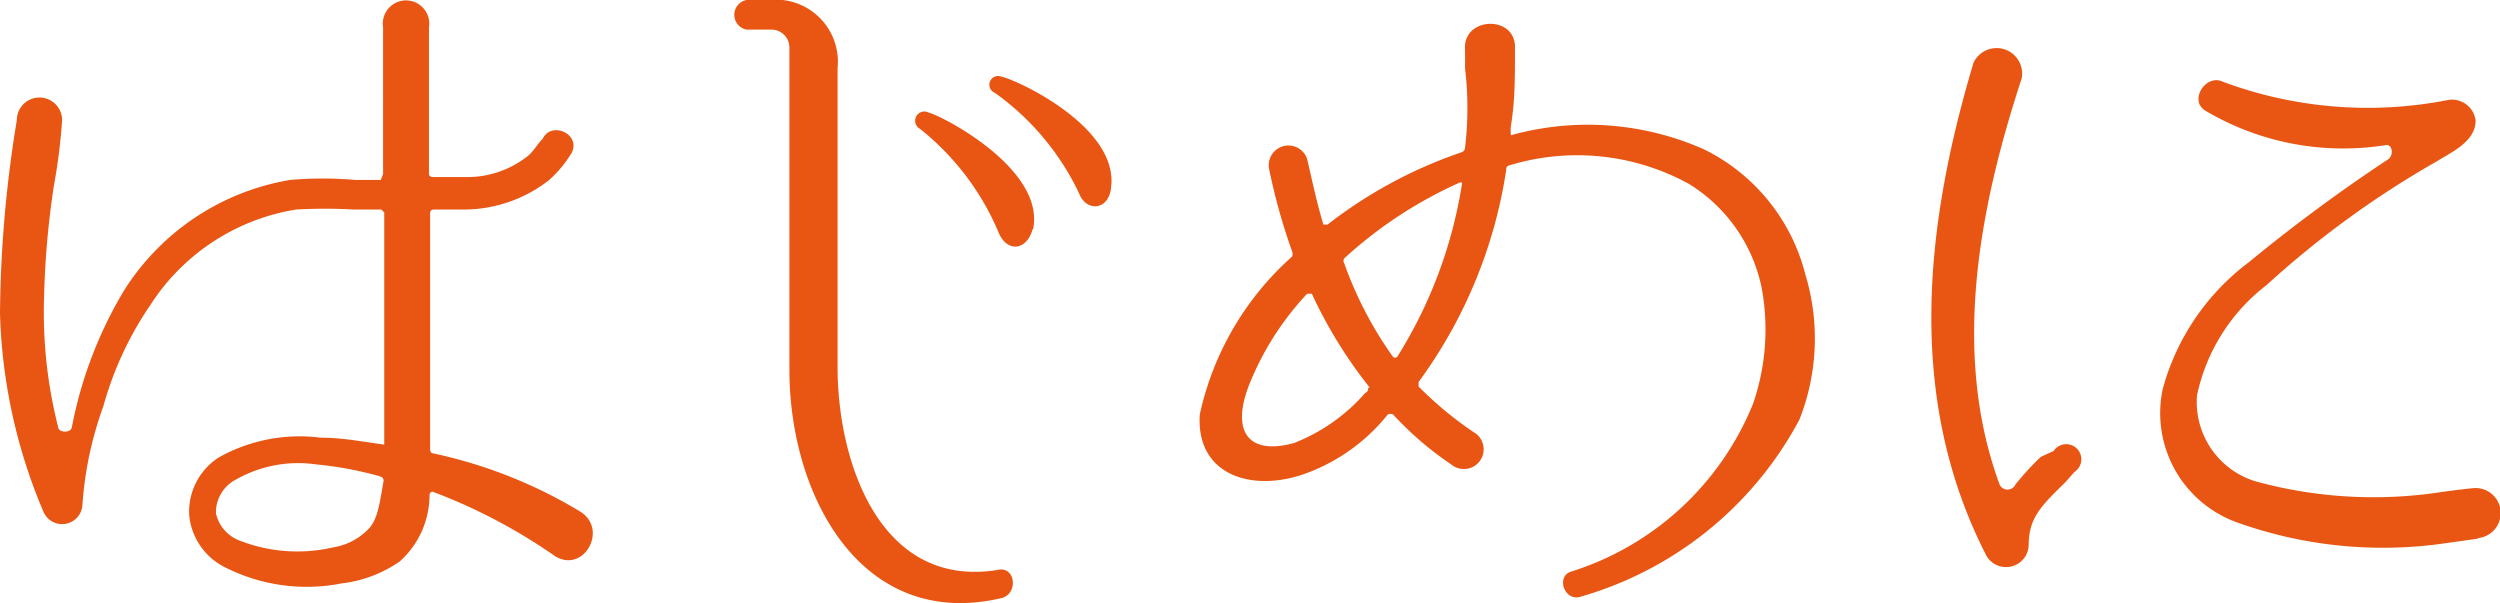
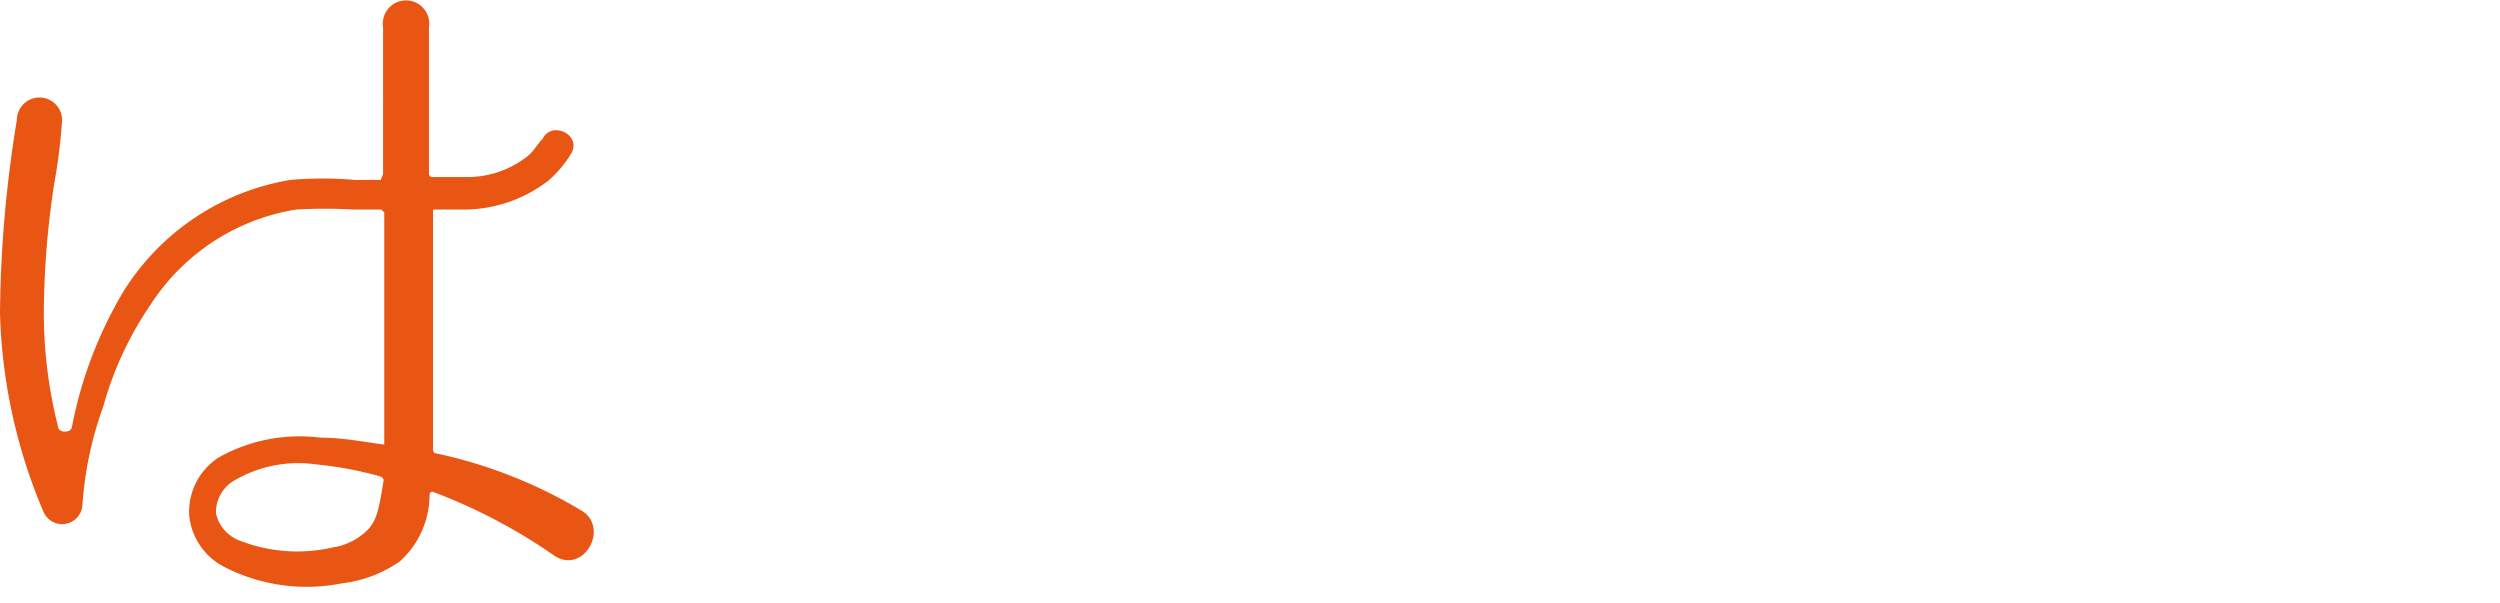
<svg xmlns="http://www.w3.org/2000/svg" viewBox="0 0 43.07 10.39">
  <defs>
    <style>.cls-1{fill:#e95513;}</style>
  </defs>
  <title>menu_hajimeni2</title>
  <g id="レイヤー_2" data-name="レイヤー 2">
    <g id="レイヤー_1-2" data-name="レイヤー 1">
-       <path class="cls-1" d="M9.56,9.58A9.55,9.55,0,0,0,7.45,8.47s-.05,0-.05.07a1.54,1.54,0,0,1-.51,1.13,2.19,2.19,0,0,1-1,.38,3.11,3.11,0,0,1-2-.27,1.12,1.12,0,0,1-.63-.9,1.11,1.11,0,0,1,.51-1,2.85,2.85,0,0,1,1.75-.34c.38,0,.73.07,1.1.12,0,0,0,0,0,0v-4a0,0,0,0,0-.05-.05H6.1a8.72,8.72,0,0,0-1,0,3.68,3.68,0,0,0-2.5,1.63A5.86,5.86,0,0,0,1.78,7a6.2,6.2,0,0,0-.36,1.7.35.35,0,0,1-.67.12A9.38,9.38,0,0,1,0,5.4,21.33,21.33,0,0,1,.29,2.07a.39.39,0,0,1,.78,0A9.89,9.89,0,0,1,.93,3.19,14.82,14.82,0,0,0,.76,5.1,8,8,0,0,0,1,7.35c0,.11.23.12.24,0A7.2,7.2,0,0,1,2.14,5,4.2,4.2,0,0,1,5,3.1a6.41,6.41,0,0,1,1.12,0h.44A0,0,0,0,0,6.6,3V.47a.4.4,0,1,1,.79,0V3a.06.06,0,0,0,.05.05H8a1.68,1.68,0,0,0,1.09-.36c.11-.09.16-.2.26-.3.15-.31.66-.08.5.24h0a2,2,0,0,1-.4.48A2.39,2.39,0,0,1,8,3.61H7.46a.06.06,0,0,0-.05.05V7.74s0,.07.05.07a8.19,8.19,0,0,1,2.53,1C10.49,9.11,10.06,9.89,9.56,9.58Zm-3-1.37A6.28,6.28,0,0,0,5.44,8,2.17,2.17,0,0,0,4,8.3a.64.64,0,0,0-.28.54.65.65,0,0,0,.4.47,2.73,2.73,0,0,0,1.62.12,1.08,1.08,0,0,0,.63-.34c.12-.15.16-.32.24-.82C6.6,8.24,6.58,8.21,6.54,8.21Z" />
-       <path class="cls-1" d="M17.27,10.3c-2.42.58-3.67-1.75-3.67-3.93V.82a.31.31,0,0,0-.3-.31h-.44a.26.26,0,0,1,0-.51h.39a1.07,1.07,0,0,1,1.18,1.17V6.33c0,1.63.73,3.81,2.75,3.49C17.49,9.74,17.55,10.21,17.27,10.3Zm.52-6.35c-.11.38-.44.39-.58.07a4.52,4.52,0,0,0-1.36-1.8A.15.15,0,0,1,16,1.94C16.24,2,18,2.91,17.8,3.94Zm1.35-.7c-.05.38-.43.4-.55.08A4.49,4.49,0,0,0,17.14,1.6a.15.15,0,0,1,.11-.28C17.51,1.37,19.29,2.19,19.14,3.24Z" />
-       <path class="cls-1" d="M31,7.23a6.21,6.21,0,0,1-3.77,3.05c-.27.09-.43-.34-.17-.43h0a5,5,0,0,0,3.14-2.89,3.92,3.92,0,0,0,.15-2,2.75,2.75,0,0,0-1.25-1.79A4,4,0,0,0,26,2.85a.06.06,0,0,0-.05.07,8.25,8.25,0,0,1-1.51,3.66s0,.07,0,.08a6.3,6.3,0,0,0,1,.82A.34.34,0,0,1,25,8a5.59,5.59,0,0,1-1-.86.11.11,0,0,0-.09,0,3.23,3.23,0,0,1-1.37,1c-.93.36-1.94.07-1.87-1a5.09,5.09,0,0,1,1.59-2.72.12.12,0,0,0,0-.09,10.35,10.35,0,0,1-.4-1.44.34.34,0,0,1,.66-.15h0c.09.39.17.77.28,1.13,0,0,0,0,.07,0a7.89,7.89,0,0,1,2.32-1.25.09.09,0,0,0,.05-.08,5.72,5.72,0,0,0,0-1.36s0-.22,0-.32c-.05-.57.86-.61.86-.05s0,.92-.07,1.36a.65.65,0,0,0,0,.16s0,0,0,0a4.94,4.94,0,0,1,3.32.24,3.3,3.3,0,0,1,1.75,2.15A3.8,3.8,0,0,1,31,7.23Zm-7.4-.55a7.94,7.94,0,0,1-1-1.62s-.07,0-.08,0a5,5,0,0,0-1,1.57c-.32.82,0,1.22.78,1a3.15,3.15,0,0,0,1.22-.86A.08.08,0,0,0,23.57,6.68Zm1.56-3.54a7.42,7.42,0,0,0-2,1.31.08.08,0,0,0,0,.09A6.51,6.51,0,0,0,24,6.15a.06.06,0,0,0,.07,0,7.9,7.9,0,0,0,1.12-3S25.17,3.14,25.13,3.14Z" />
-       <path class="cls-1" d="M35.38,7.77a.26.26,0,1,1,.36.36l-.16.18c-.43.42-.63.62-.63,1.09a.39.39,0,0,1-.73.17C32.83,6.86,33.16,3.89,34,1.08a.44.44,0,0,1,.83.27c-.74,2.25-1.21,4.75-.38,7a.15.15,0,0,0,.27,0,4.69,4.69,0,0,1,.44-.48Zm7.31,1.51-.57.08A7.45,7.45,0,0,1,38.54,9a2,2,0,0,1-1.28-2.3,4.06,4.06,0,0,1,1.48-2.18,28.64,28.64,0,0,1,2.41-1.78c.09-.07.07-.26-.05-.24A4.65,4.65,0,0,1,38,1.91c-.3-.17,0-.65.3-.5a7.16,7.16,0,0,0,3.89.31.41.41,0,0,1,.46.36c0,.36-.43.55-.67.7a16.34,16.34,0,0,0-2.93,2.13,3.24,3.24,0,0,0-1.2,1.9,1.43,1.43,0,0,0,1,1.48,7.68,7.68,0,0,0,3.19.19s.35-.05.57-.07A.43.43,0,0,1,42.69,9.27Z" />
+       <path class="cls-1" d="M9.56,9.58A9.55,9.55,0,0,0,7.45,8.47s-.05,0-.05.07a1.54,1.54,0,0,1-.51,1.13,2.19,2.19,0,0,1-1,.38,3.11,3.11,0,0,1-2-.27,1.12,1.12,0,0,1-.63-.9,1.11,1.11,0,0,1,.51-1,2.85,2.85,0,0,1,1.75-.34c.38,0,.73.07,1.1.12,0,0,0,0,0,0v-4a0,0,0,0,0-.05-.05H6.1a8.72,8.72,0,0,0-1,0,3.68,3.68,0,0,0-2.5,1.63A5.86,5.86,0,0,0,1.78,7a6.2,6.2,0,0,0-.36,1.7.35.35,0,0,1-.67.12A9.38,9.38,0,0,1,0,5.4,21.33,21.33,0,0,1,.29,2.07a.39.39,0,0,1,.78,0A9.89,9.89,0,0,1,.93,3.19,14.82,14.82,0,0,0,.76,5.1,8,8,0,0,0,1,7.35c0,.11.23.12.24,0A7.2,7.2,0,0,1,2.14,5,4.2,4.2,0,0,1,5,3.1a6.41,6.41,0,0,1,1.12,0h.44A0,0,0,0,0,6.6,3V.47a.4.4,0,1,1,.79,0V3a.06.06,0,0,0,.05.05H8a1.68,1.68,0,0,0,1.09-.36c.11-.09.16-.2.26-.3.15-.31.66-.08.5.24h0a2,2,0,0,1-.4.48A2.39,2.39,0,0,1,8,3.61H7.46V7.74s0,.07.05.07a8.19,8.19,0,0,1,2.53,1C10.49,9.11,10.06,9.89,9.56,9.58Zm-3-1.37A6.28,6.28,0,0,0,5.44,8,2.17,2.17,0,0,0,4,8.3a.64.64,0,0,0-.28.54.65.65,0,0,0,.4.47,2.73,2.73,0,0,0,1.62.12,1.08,1.08,0,0,0,.63-.34c.12-.15.16-.32.24-.82C6.6,8.24,6.58,8.21,6.54,8.21Z" />
    </g>
  </g>
</svg>